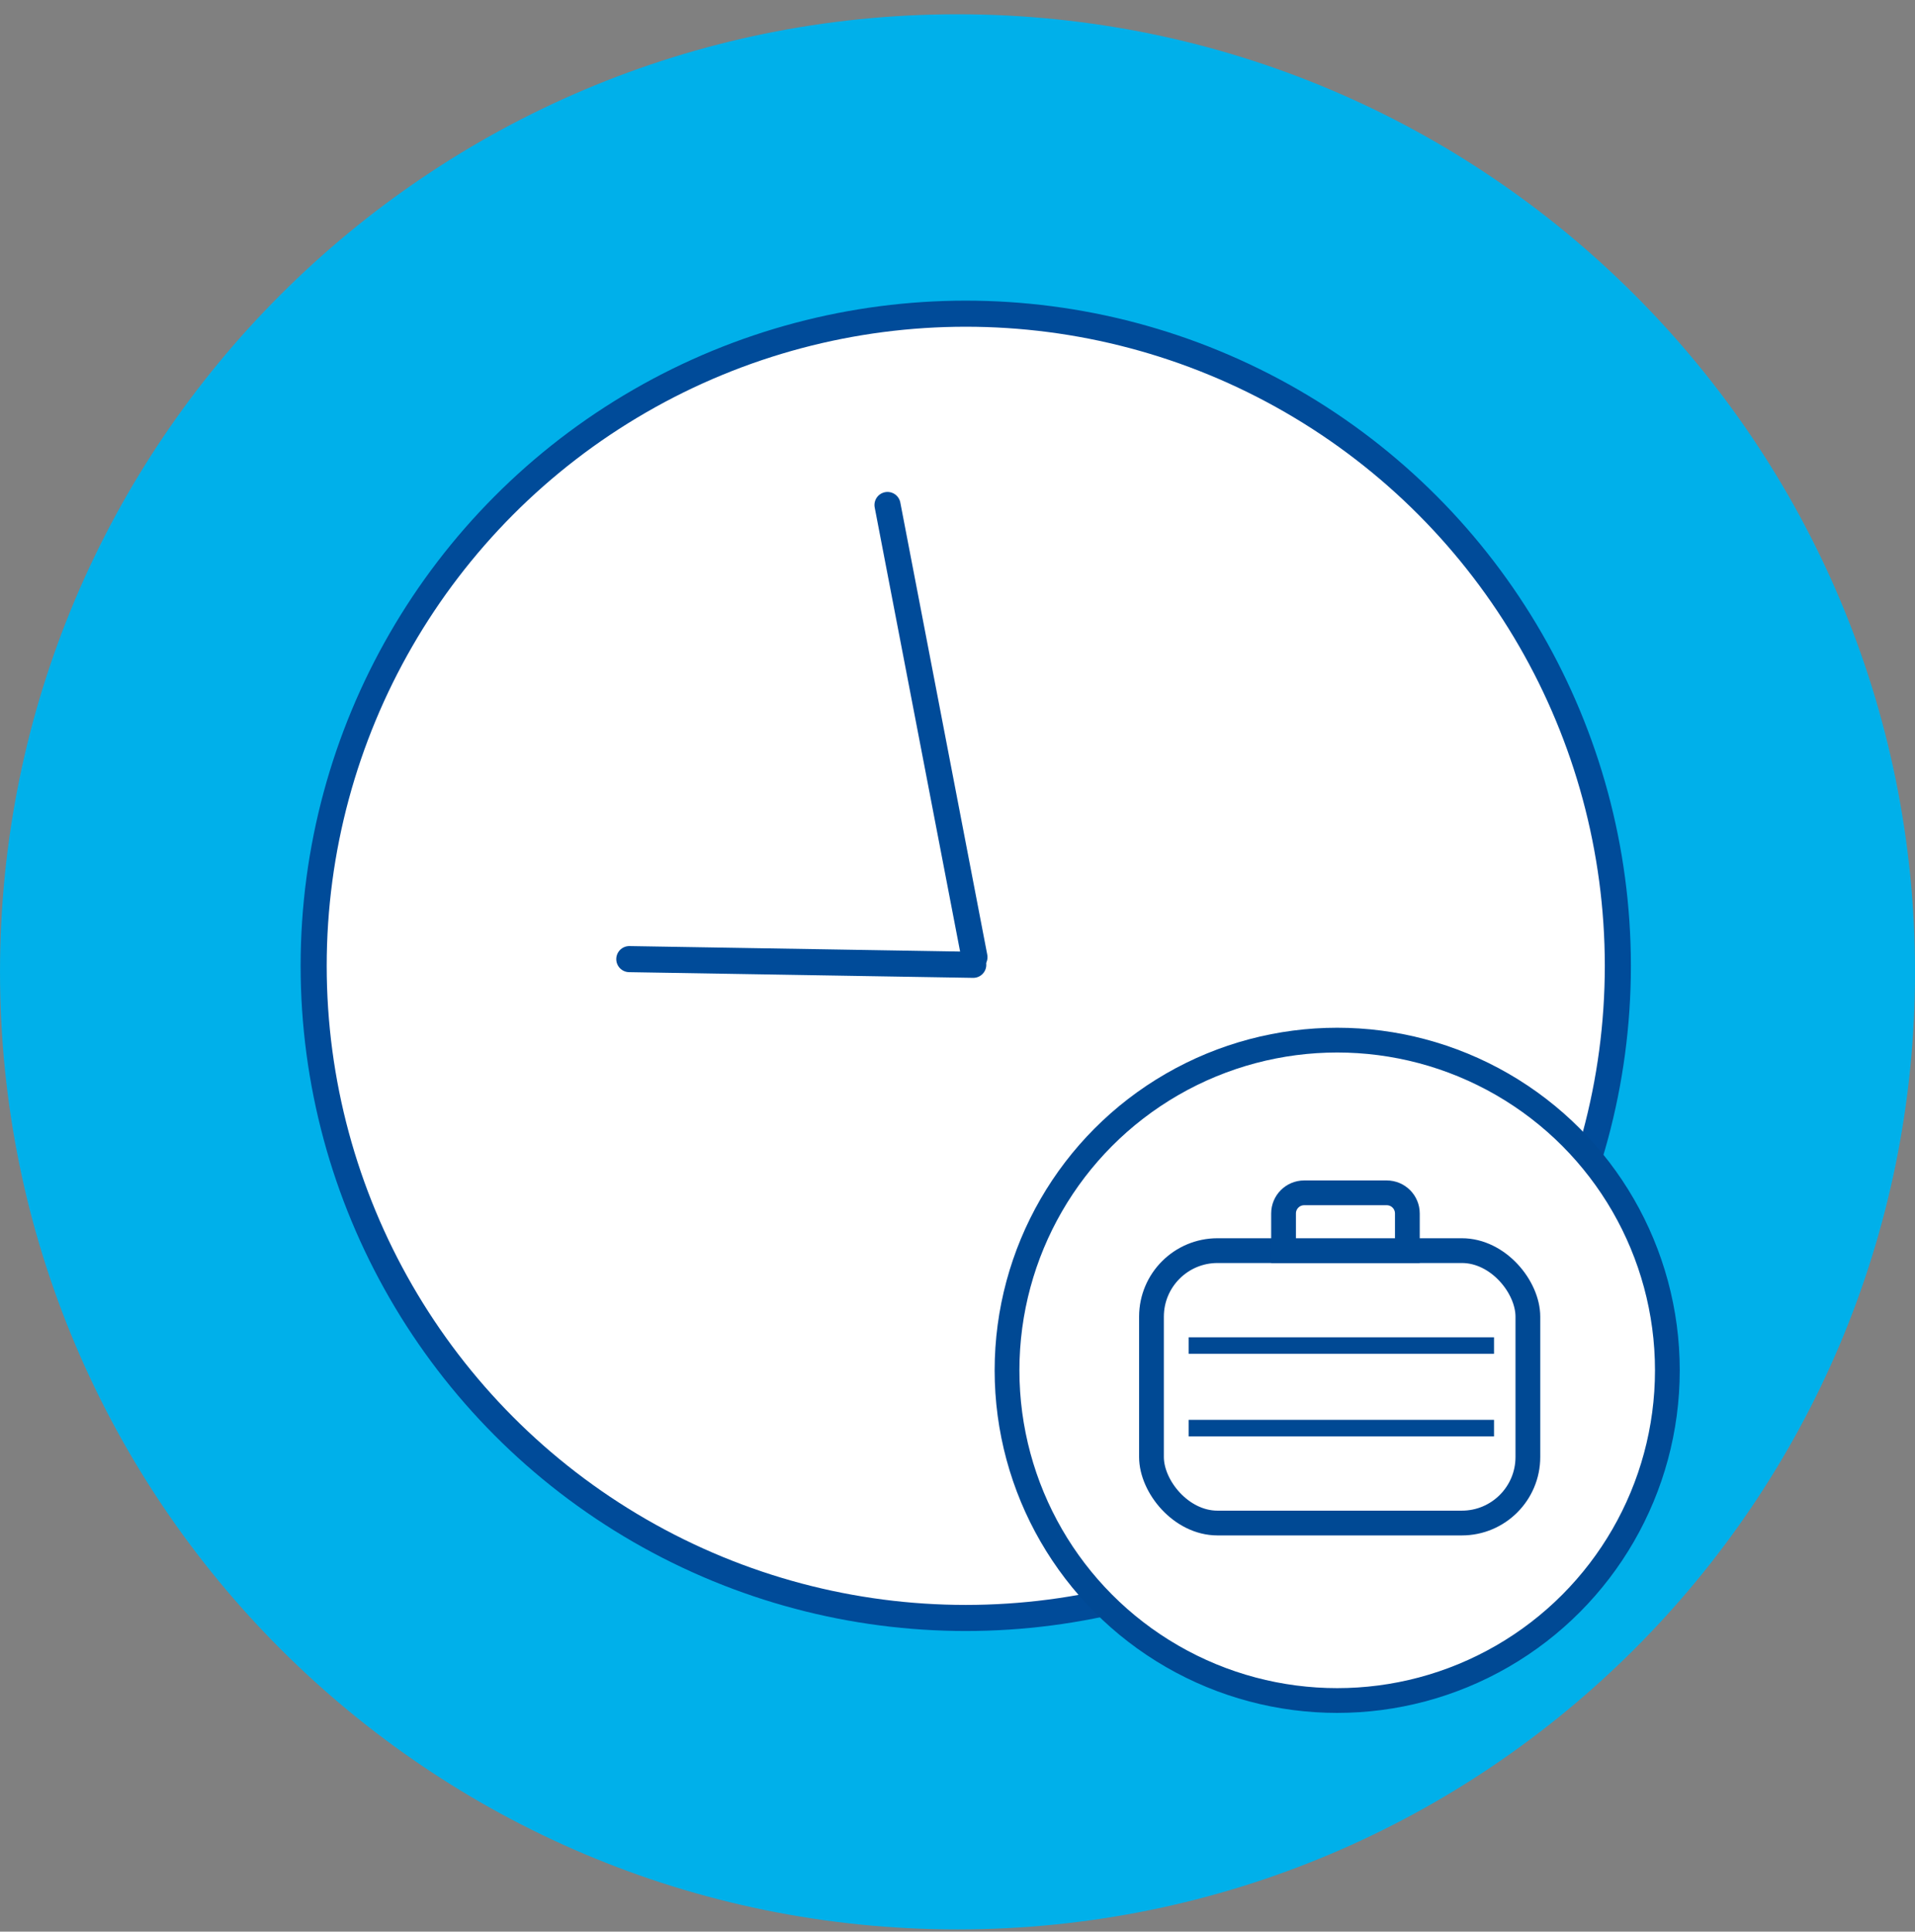
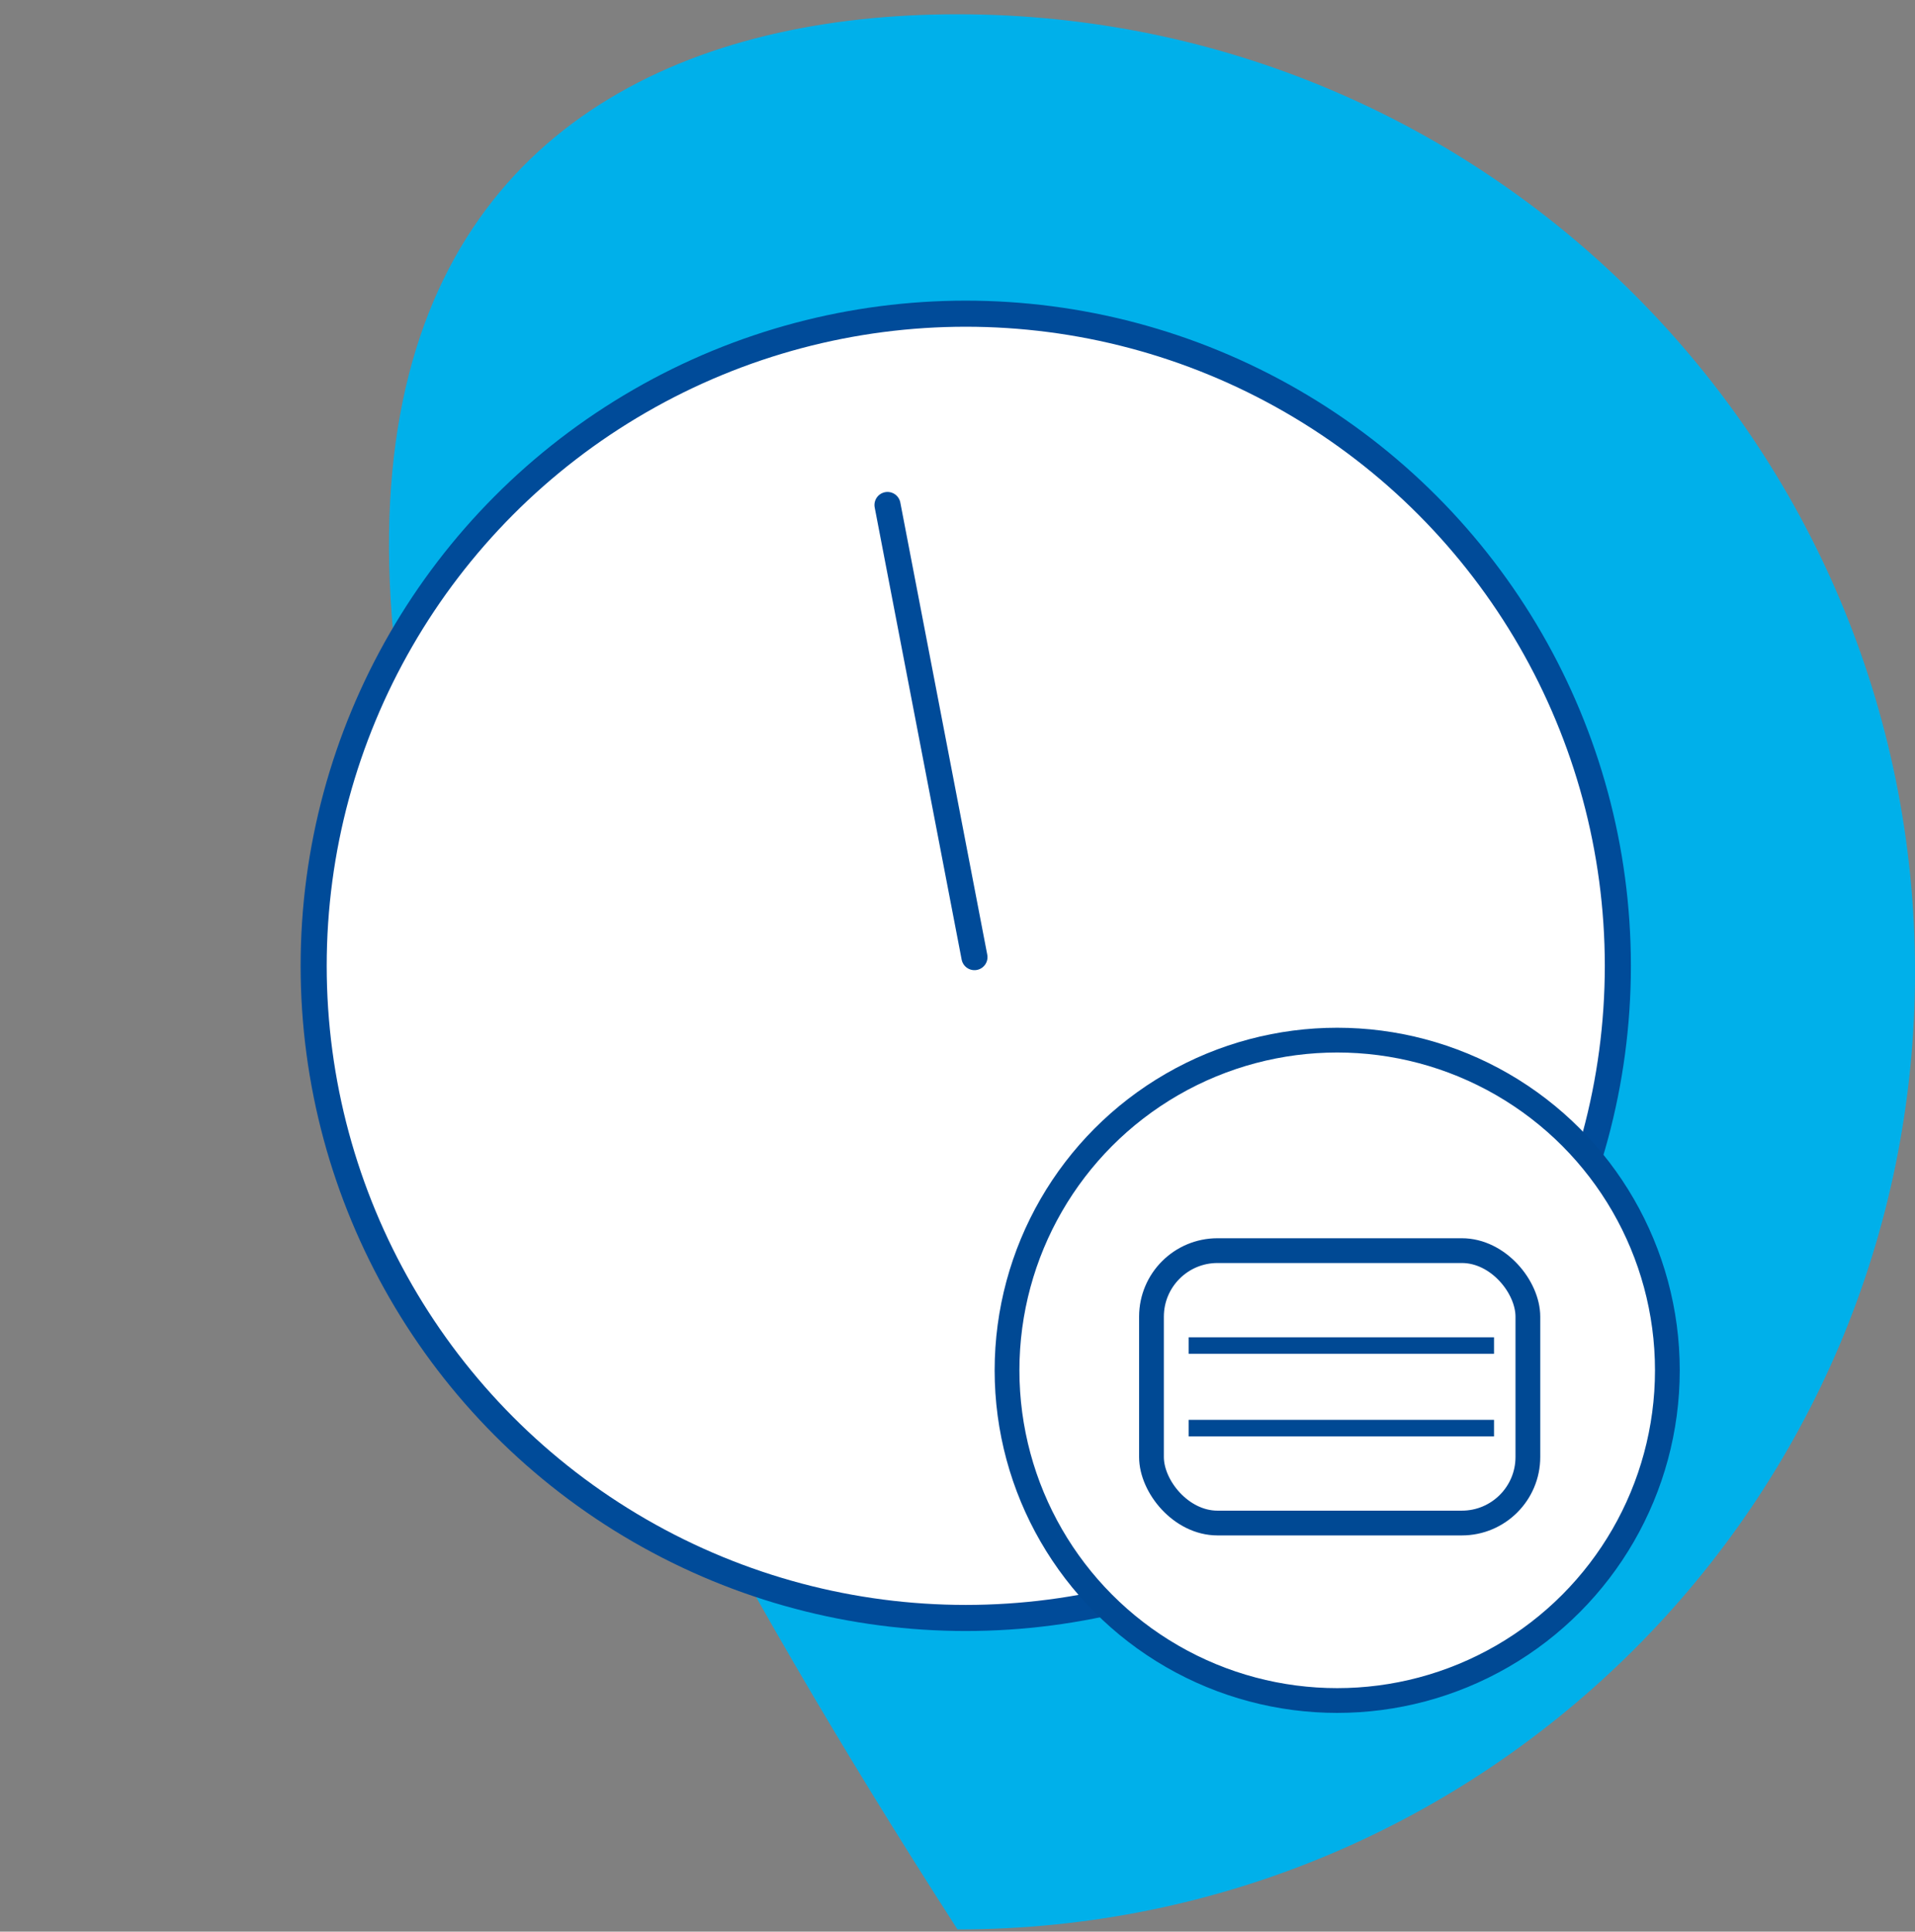
<svg xmlns="http://www.w3.org/2000/svg" width="116px" height="117px" viewBox="0 0 116 117" version="1.1">
  <rect x="0" y="0" width="116" height="117" fill="#808080" stroke="none" />
  <title>ico-flexible-arbeitszeiten</title>
  <g id="illus-icons" stroke="none" stroke-width="1" fill="none" fill-rule="evenodd">
    <g id="icons-karriere-standorte" transform="translate(-104, -678)">
      <g id="ico-flexible-arbeitszeiten" transform="translate(104.001, 678.865)">
-         <path d="M116,58 C116,90.033 90.032,116 57.998,116 C25.968,116 0,90.033 0,58 C0,25.971 25.968,0 57.998,0 C90.032,0 116,25.971 116,58" id="Fill-1" fill="#00B0EA" />
+         <path d="M116,58 C116,90.033 90.032,116 57.998,116 C0,25.971 25.968,0 57.998,0 C90.032,0 116,25.971 116,58" id="Fill-1" fill="#00B0EA" />
        <g id="Group-55" transform="translate(18.999, 18.135)">
          <g id="Group-54" fill="#FFFFFF" fill-rule="nonzero" stroke="#004B99" stroke-linecap="round" stroke-linejoin="round" stroke-width="1.58">
            <circle id="Oval" cx="39.5" cy="39.5" r="39.5" />
            <line x1="40.027" y1="38.973" x2="34.76" y2="11.587" id="Path" />
-             <line x1="39.954" y1="39.439" x2="19.12" y2="39.094" id="Path" />
          </g>
          <g id="Group" transform="translate(42, 44)" fill="#FFFFFF" fill-rule="nonzero" stroke="#004994" stroke-linejoin="round" stroke-width="1.5">
            <circle id="Oval" cx="20" cy="20" r="20" />
          </g>
          <g id="Group-57" transform="translate(50, 52.5)" stroke="#004994">
            <rect id="Rectangle-Copy" stroke-width="1.5" fill="#FFFFFF" x="0.75" y="4.25" width="22.8" height="16.5" rx="4" />
            <line x1="3.5" y1="10" x2="21" y2="10" id="Line-4" fill="#004994" stroke-linecap="square" />
            <line x1="3.5" y1="15" x2="21" y2="15" id="Line-4" fill="#004994" stroke-linecap="square" />
-             <path d="M15,0.75 C15.345,0.75 15.658,0.89 15.884,1.116 C16.11,1.342 16.25,1.655 16.25,2 L16.25,2 L16.25,4.25 L8.75,4.25 L8.75,2 C8.75,1.655 8.89,1.342 9.116,1.116 C9.342,0.89 9.655,0.75 10,0.75 L10,0.75 Z" id="Combined-Shape" stroke-width="1.5" fill="#FFFFFF" />
          </g>
        </g>
      </g>
    </g>
  </g>
</svg>